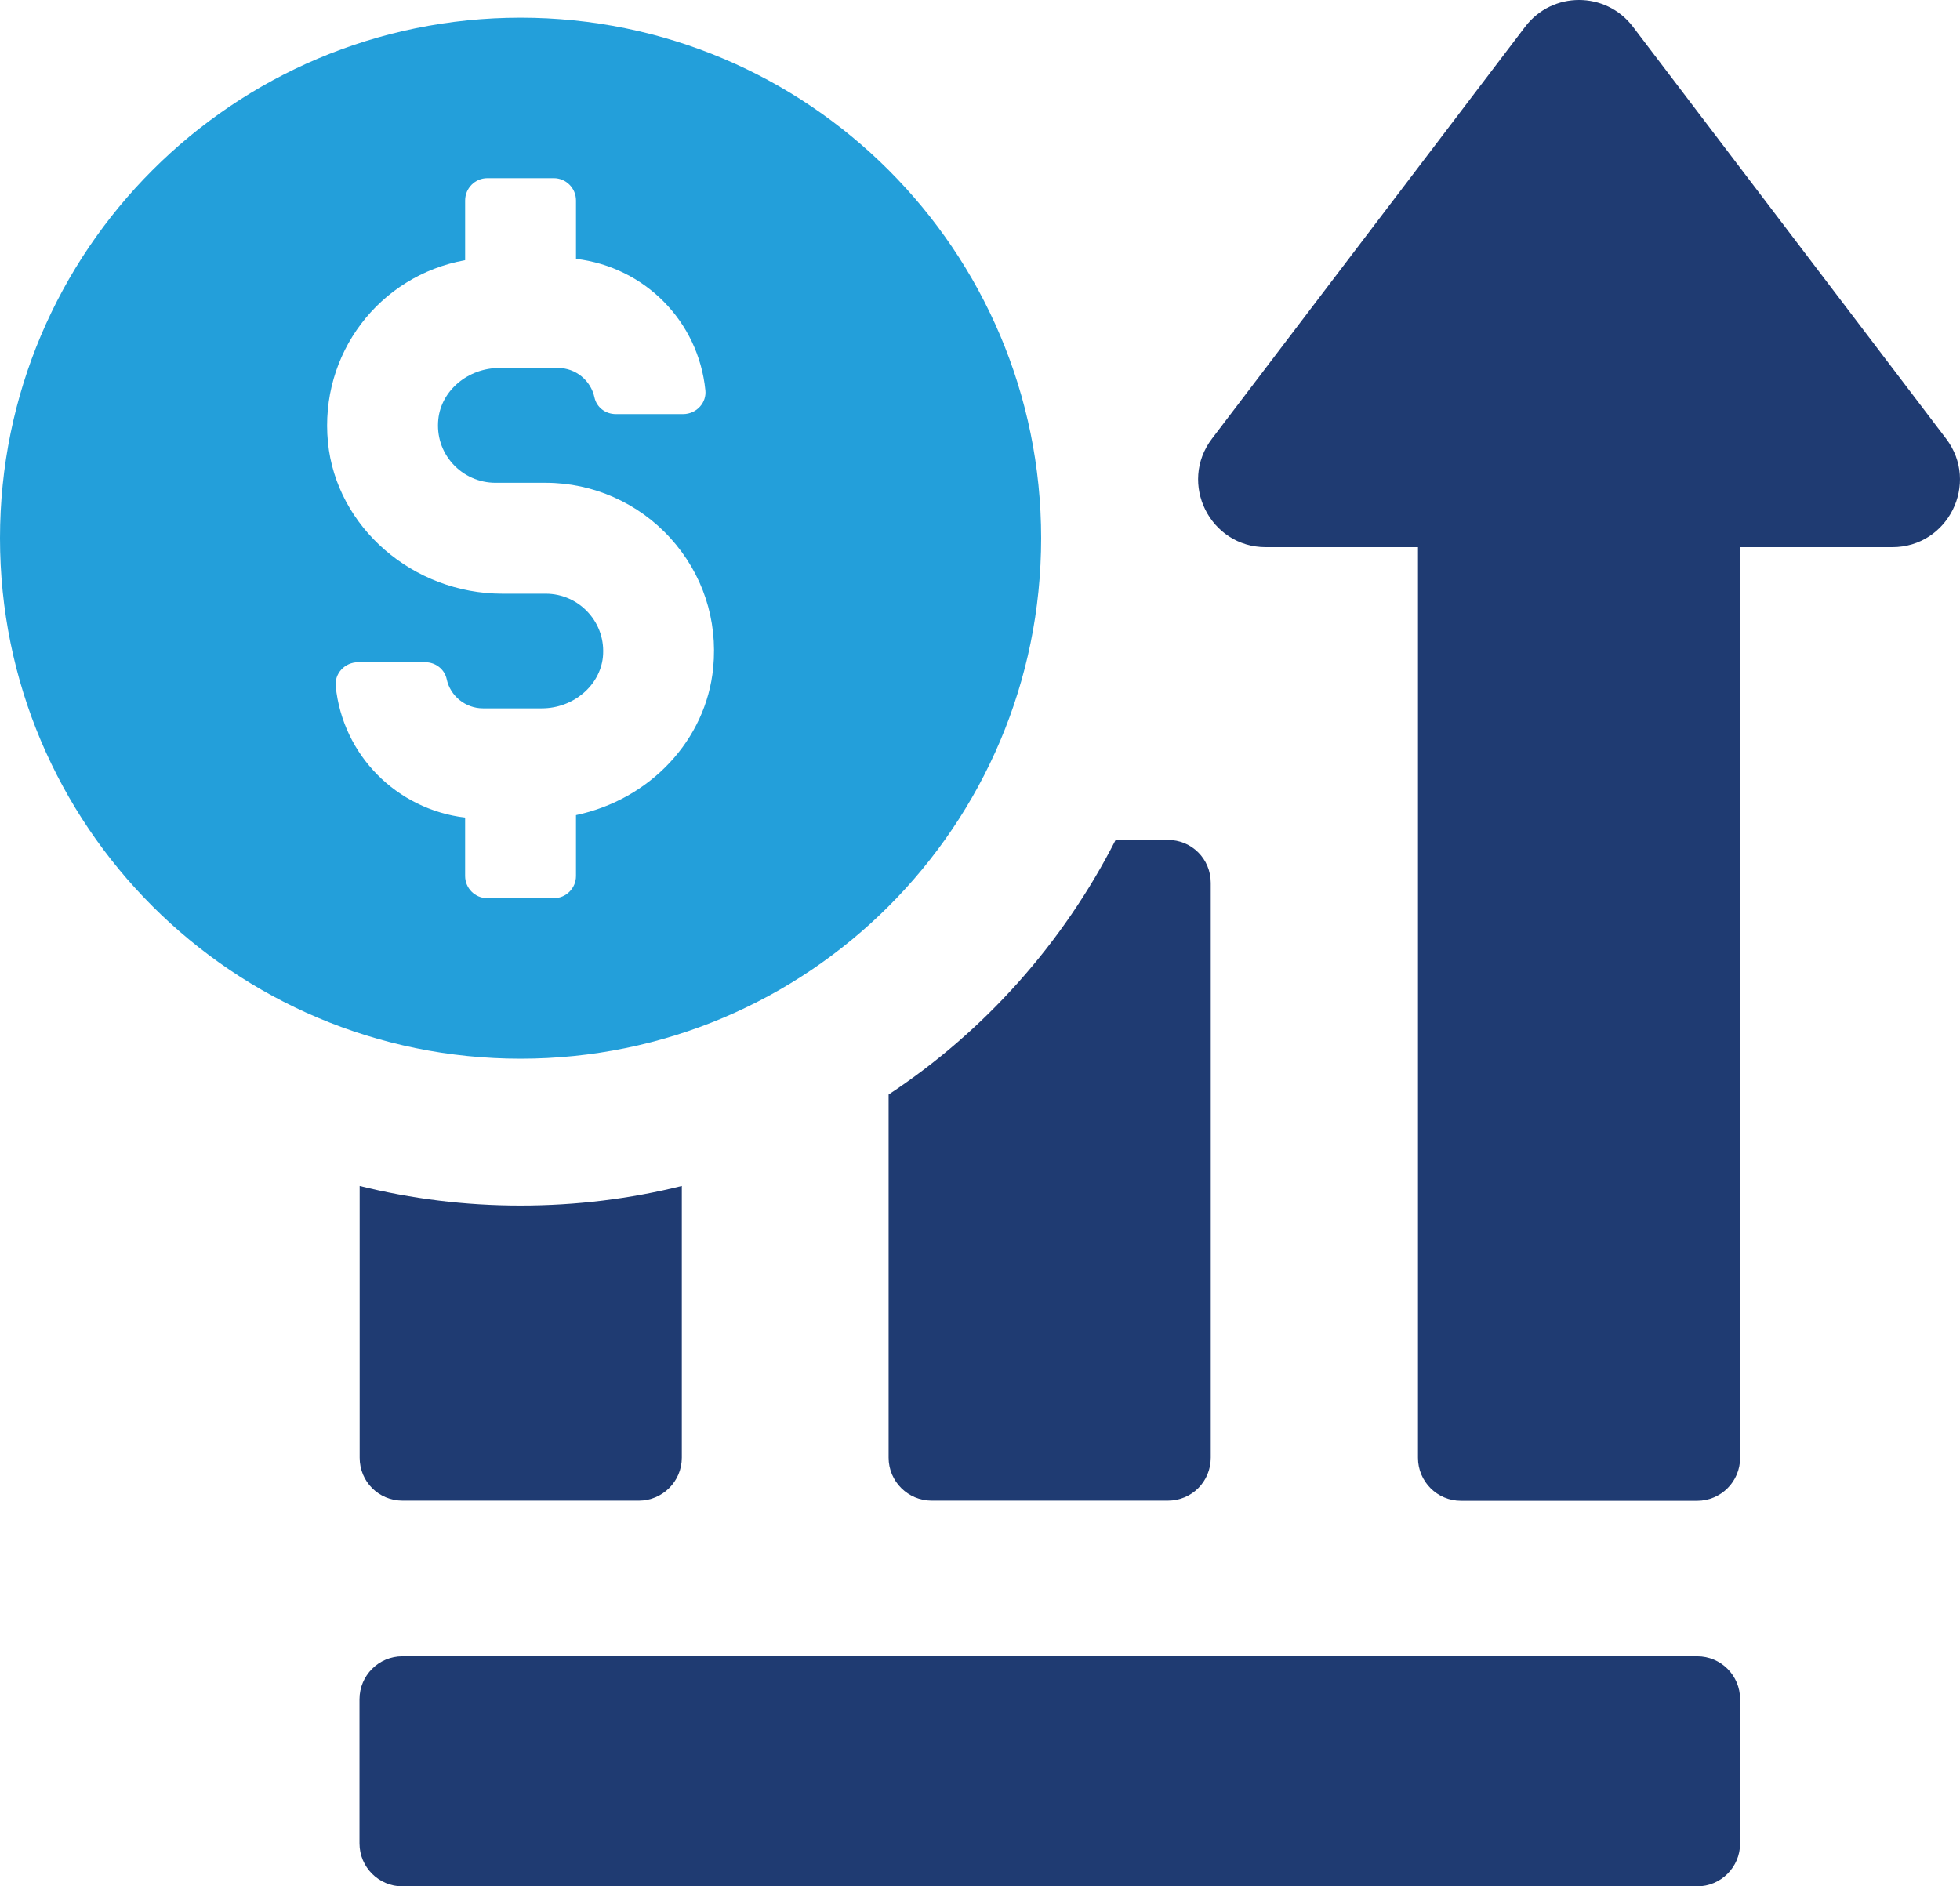
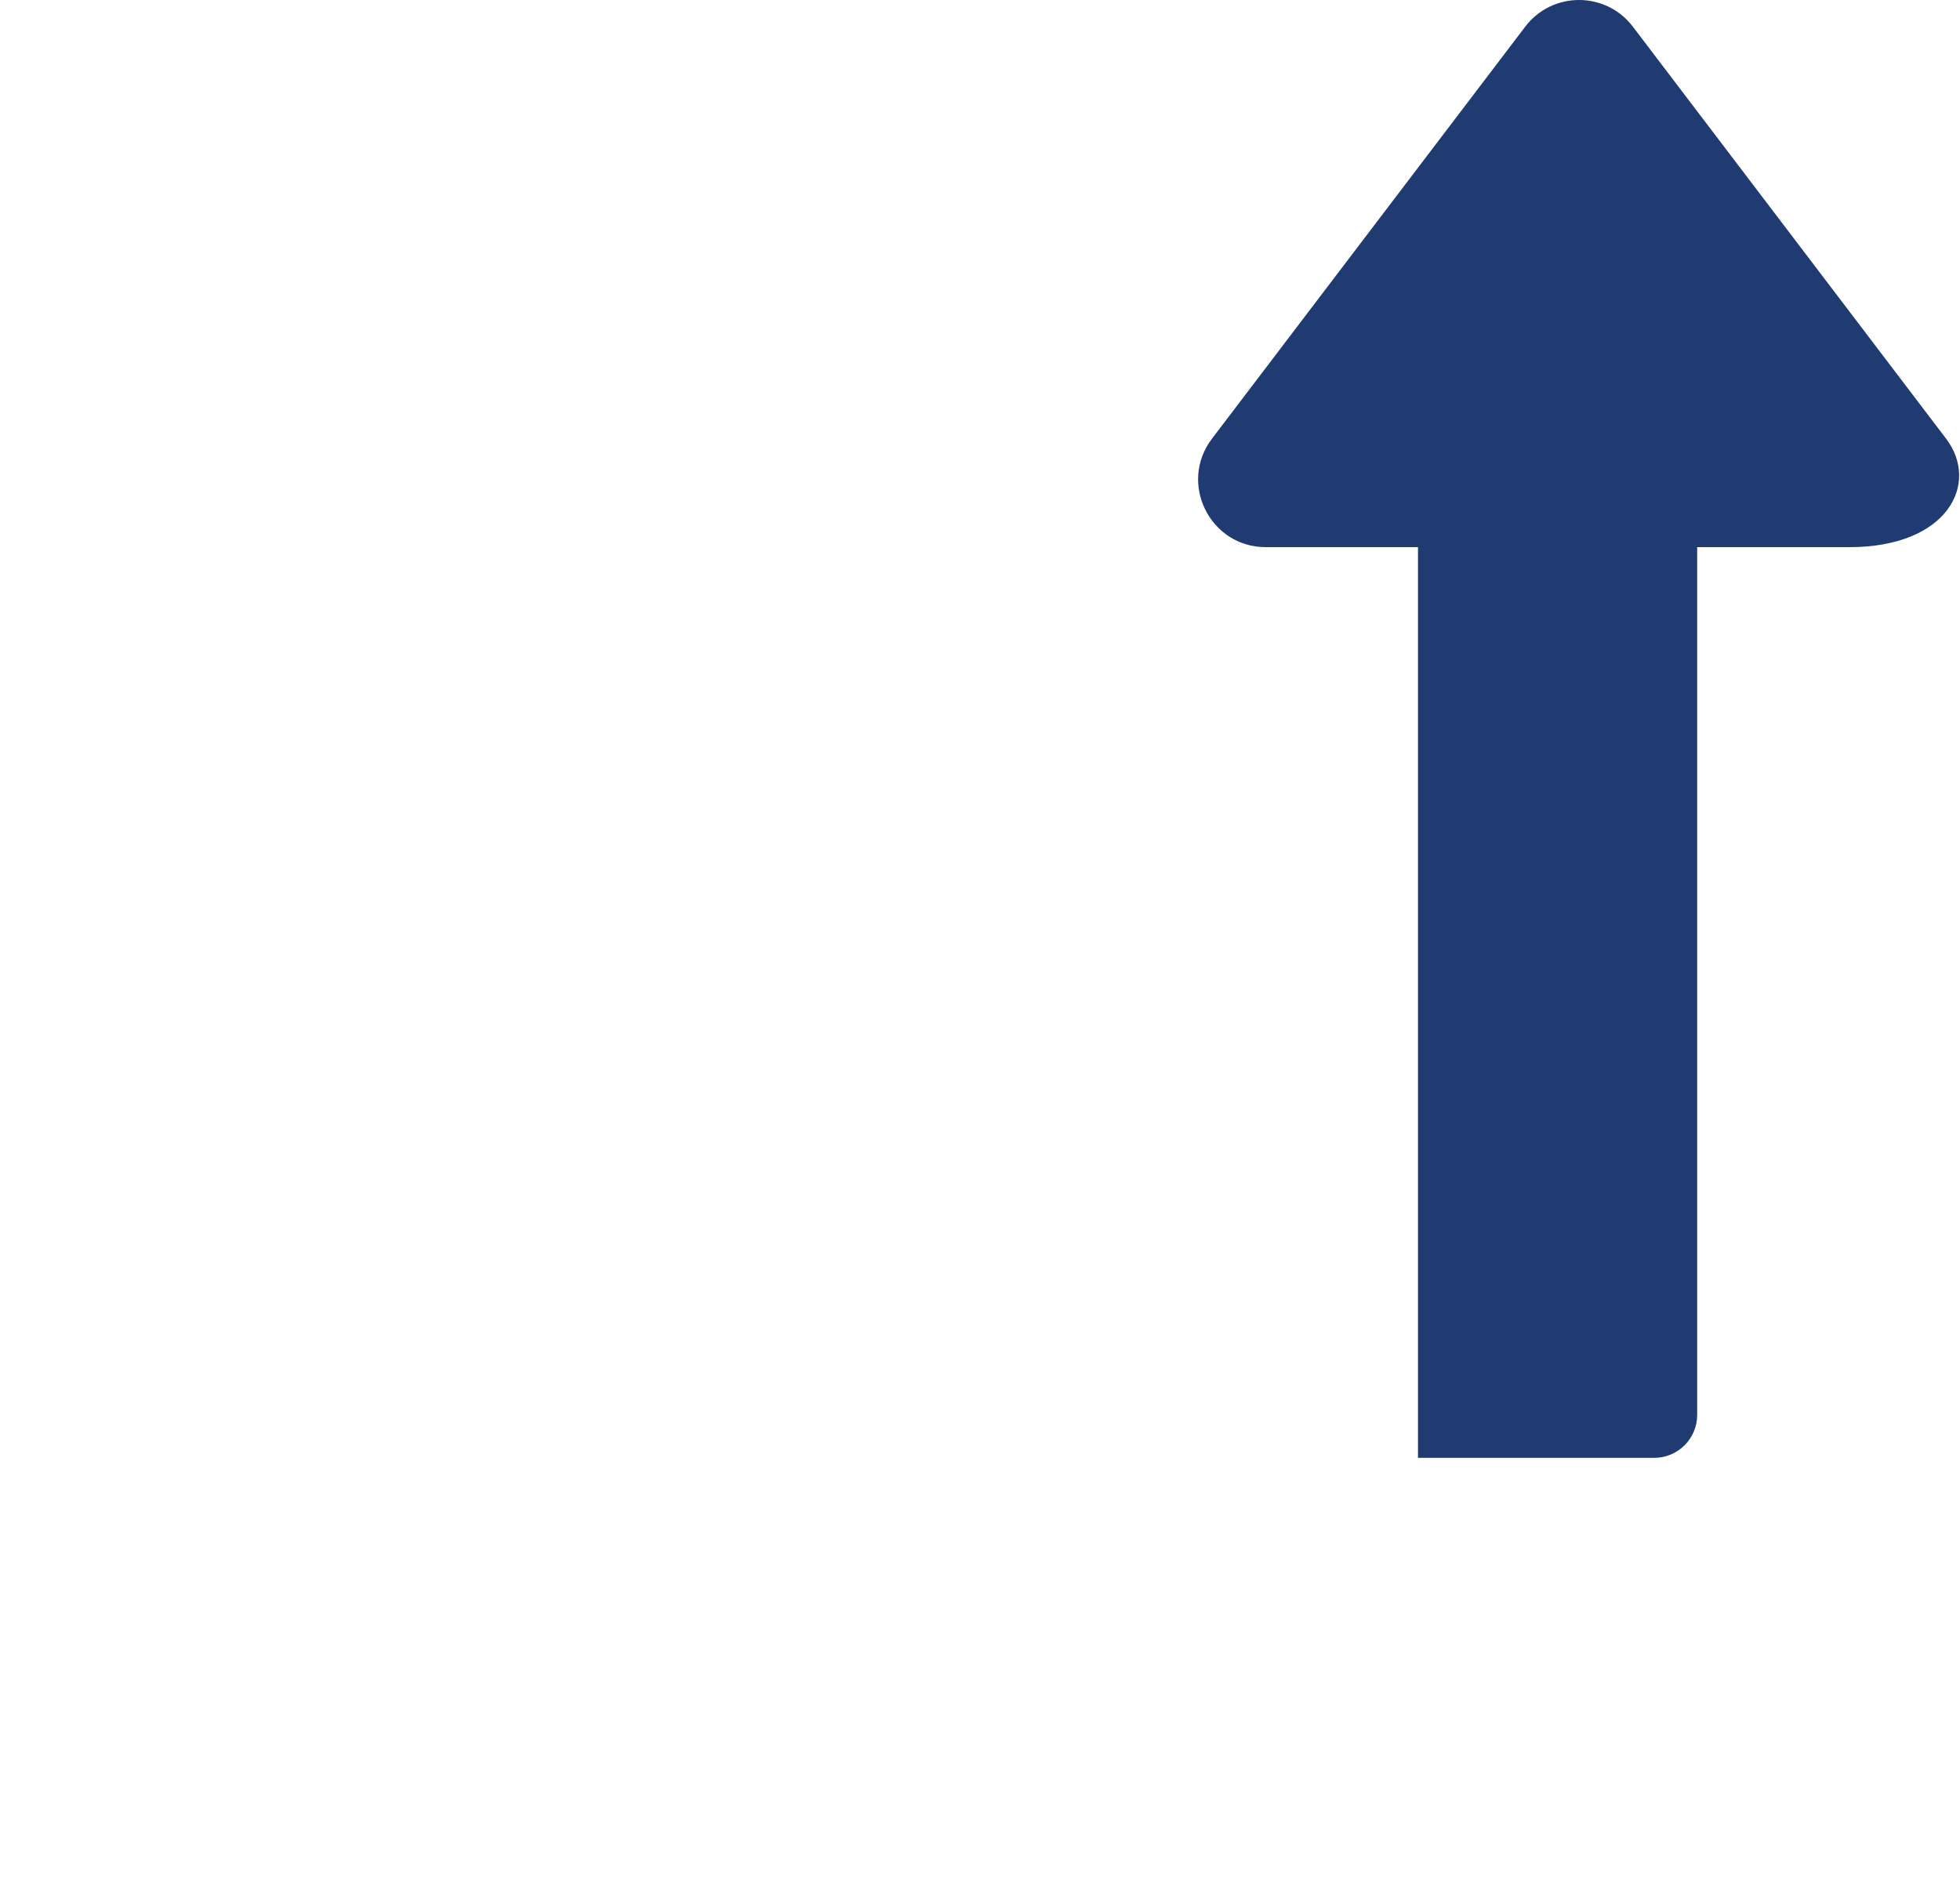
<svg xmlns="http://www.w3.org/2000/svg" version="1.1" id="Layer_1" width="269.589" height="259.501" viewBox="0 0 269.589 259.501" overflow="visible" enable-background="new 0 0 269.589 259.501" xml:space="preserve">
  <g>
-     <path fill="#1F3B72" d="M49.47,163.146v37.387c0,3.293,2.617,5.909,5.91,5.909h32.493c3.208,0,5.908-2.616,5.908-5.909v-37.387   c-7.088,1.771-14.517,2.699-22.196,2.699C63.988,165.845,56.56,164.917,49.47,163.146z" />
-     <path fill="#1F3B72" d="M122.224,150.567v49.965c0,3.293,2.701,5.909,5.907,5.909h32.495c3.29,0,5.907-2.616,5.907-5.909v-79.08   c0-3.293-2.617-5.91-5.907-5.91h-7.175C146.191,129.806,135.39,141.877,122.224,150.567z" />
-     <path fill="#1F3B72" d="M233.438,227.851H55.354c-3.262,0-5.907,2.646-5.907,5.91v19.83c0,3.264,2.646,5.91,5.907,5.91h178.083   c3.262,0,5.907-2.646,5.907-5.91v-19.83C239.345,230.496,236.699,227.851,233.438,227.851z" />
-     <path fill="#1F3B72" d="M267.675,60.345L224.596,3.672c-3.722-4.896-11.088-4.896-14.81,0l-43.082,56.673   c-4.652,6.124-0.286,14.926,7.405,14.926h20.928v125.281c0,3.264,2.646,5.909,5.907,5.909h32.495c3.262,0,5.907-2.646,5.907-5.909   V75.271h20.923C267.964,75.271,272.33,66.469,267.675,60.345z" />
-     <path fill="#239FDA" d="M143.204,74.035c0-39.546-32.056-71.6-71.602-71.6C32.058,2.436,0,34.489,0,74.035   c0,39.546,32.058,71.604,71.602,71.604C111.148,145.64,143.204,113.582,143.204,74.035z M63.976,120.509v-8.032   c-9.429-1.142-16.837-8.581-17.803-18.092c-0.078-0.82,0.202-1.644,0.765-2.262c0.589-0.651,1.432-1.022,2.304-1.022h9.256   c1.424,0,2.662,0.981,2.944,2.333c0.493,2.32,2.594,4.01,4.984,4.01h8.104c4.298,0,7.986-3.099,8.395-7.056   c0.223-2.267-0.484-4.434-2.005-6.111c-1.49-1.657-3.62-2.604-5.848-2.604h-5.963c-12.316,0-22.86-9.157-24.003-20.84   c-1.179-12.128,7.039-22.917,18.871-25.04v-8.214c0-1.689,1.366-3.066,3.049-3.066h9.151c1.683,0,3.049,1.376,3.049,3.066v8.032   c9.439,1.125,16.836,8.563,17.795,18.075c0.088,0.812-0.184,1.632-0.744,2.25c-0.592,0.659-1.435,1.03-2.316,1.03h-9.256   c-1.442,0-2.652-0.948-2.942-2.304c-0.503-2.336-2.594-4.039-4.987-4.039h-8.094c-4.309,0-7.997,3.103-8.395,7.068   c-0.231,2.267,0.474,4.442,1.986,6.115c1.5,1.661,3.639,2.609,5.867,2.609h6.932c6.497,0,12.742,2.77,17.127,7.599   c4.444,4.9,6.546,11.243,5.897,17.861c-0.969,9.907-8.665,18.108-18.871,20.259v8.374c0,1.682-1.366,3.05-3.049,3.05h-9.151   C65.342,123.559,63.976,122.19,63.976,120.509z" />
+     <path fill="#1F3B72" d="M267.675,60.345L224.596,3.672c-3.722-4.896-11.088-4.896-14.81,0l-43.082,56.673   c-4.652,6.124-0.286,14.926,7.405,14.926h20.928v125.281h32.495c3.262,0,5.907-2.646,5.907-5.909   V75.271h20.923C267.964,75.271,272.33,66.469,267.675,60.345z" />
  </g>
</svg>